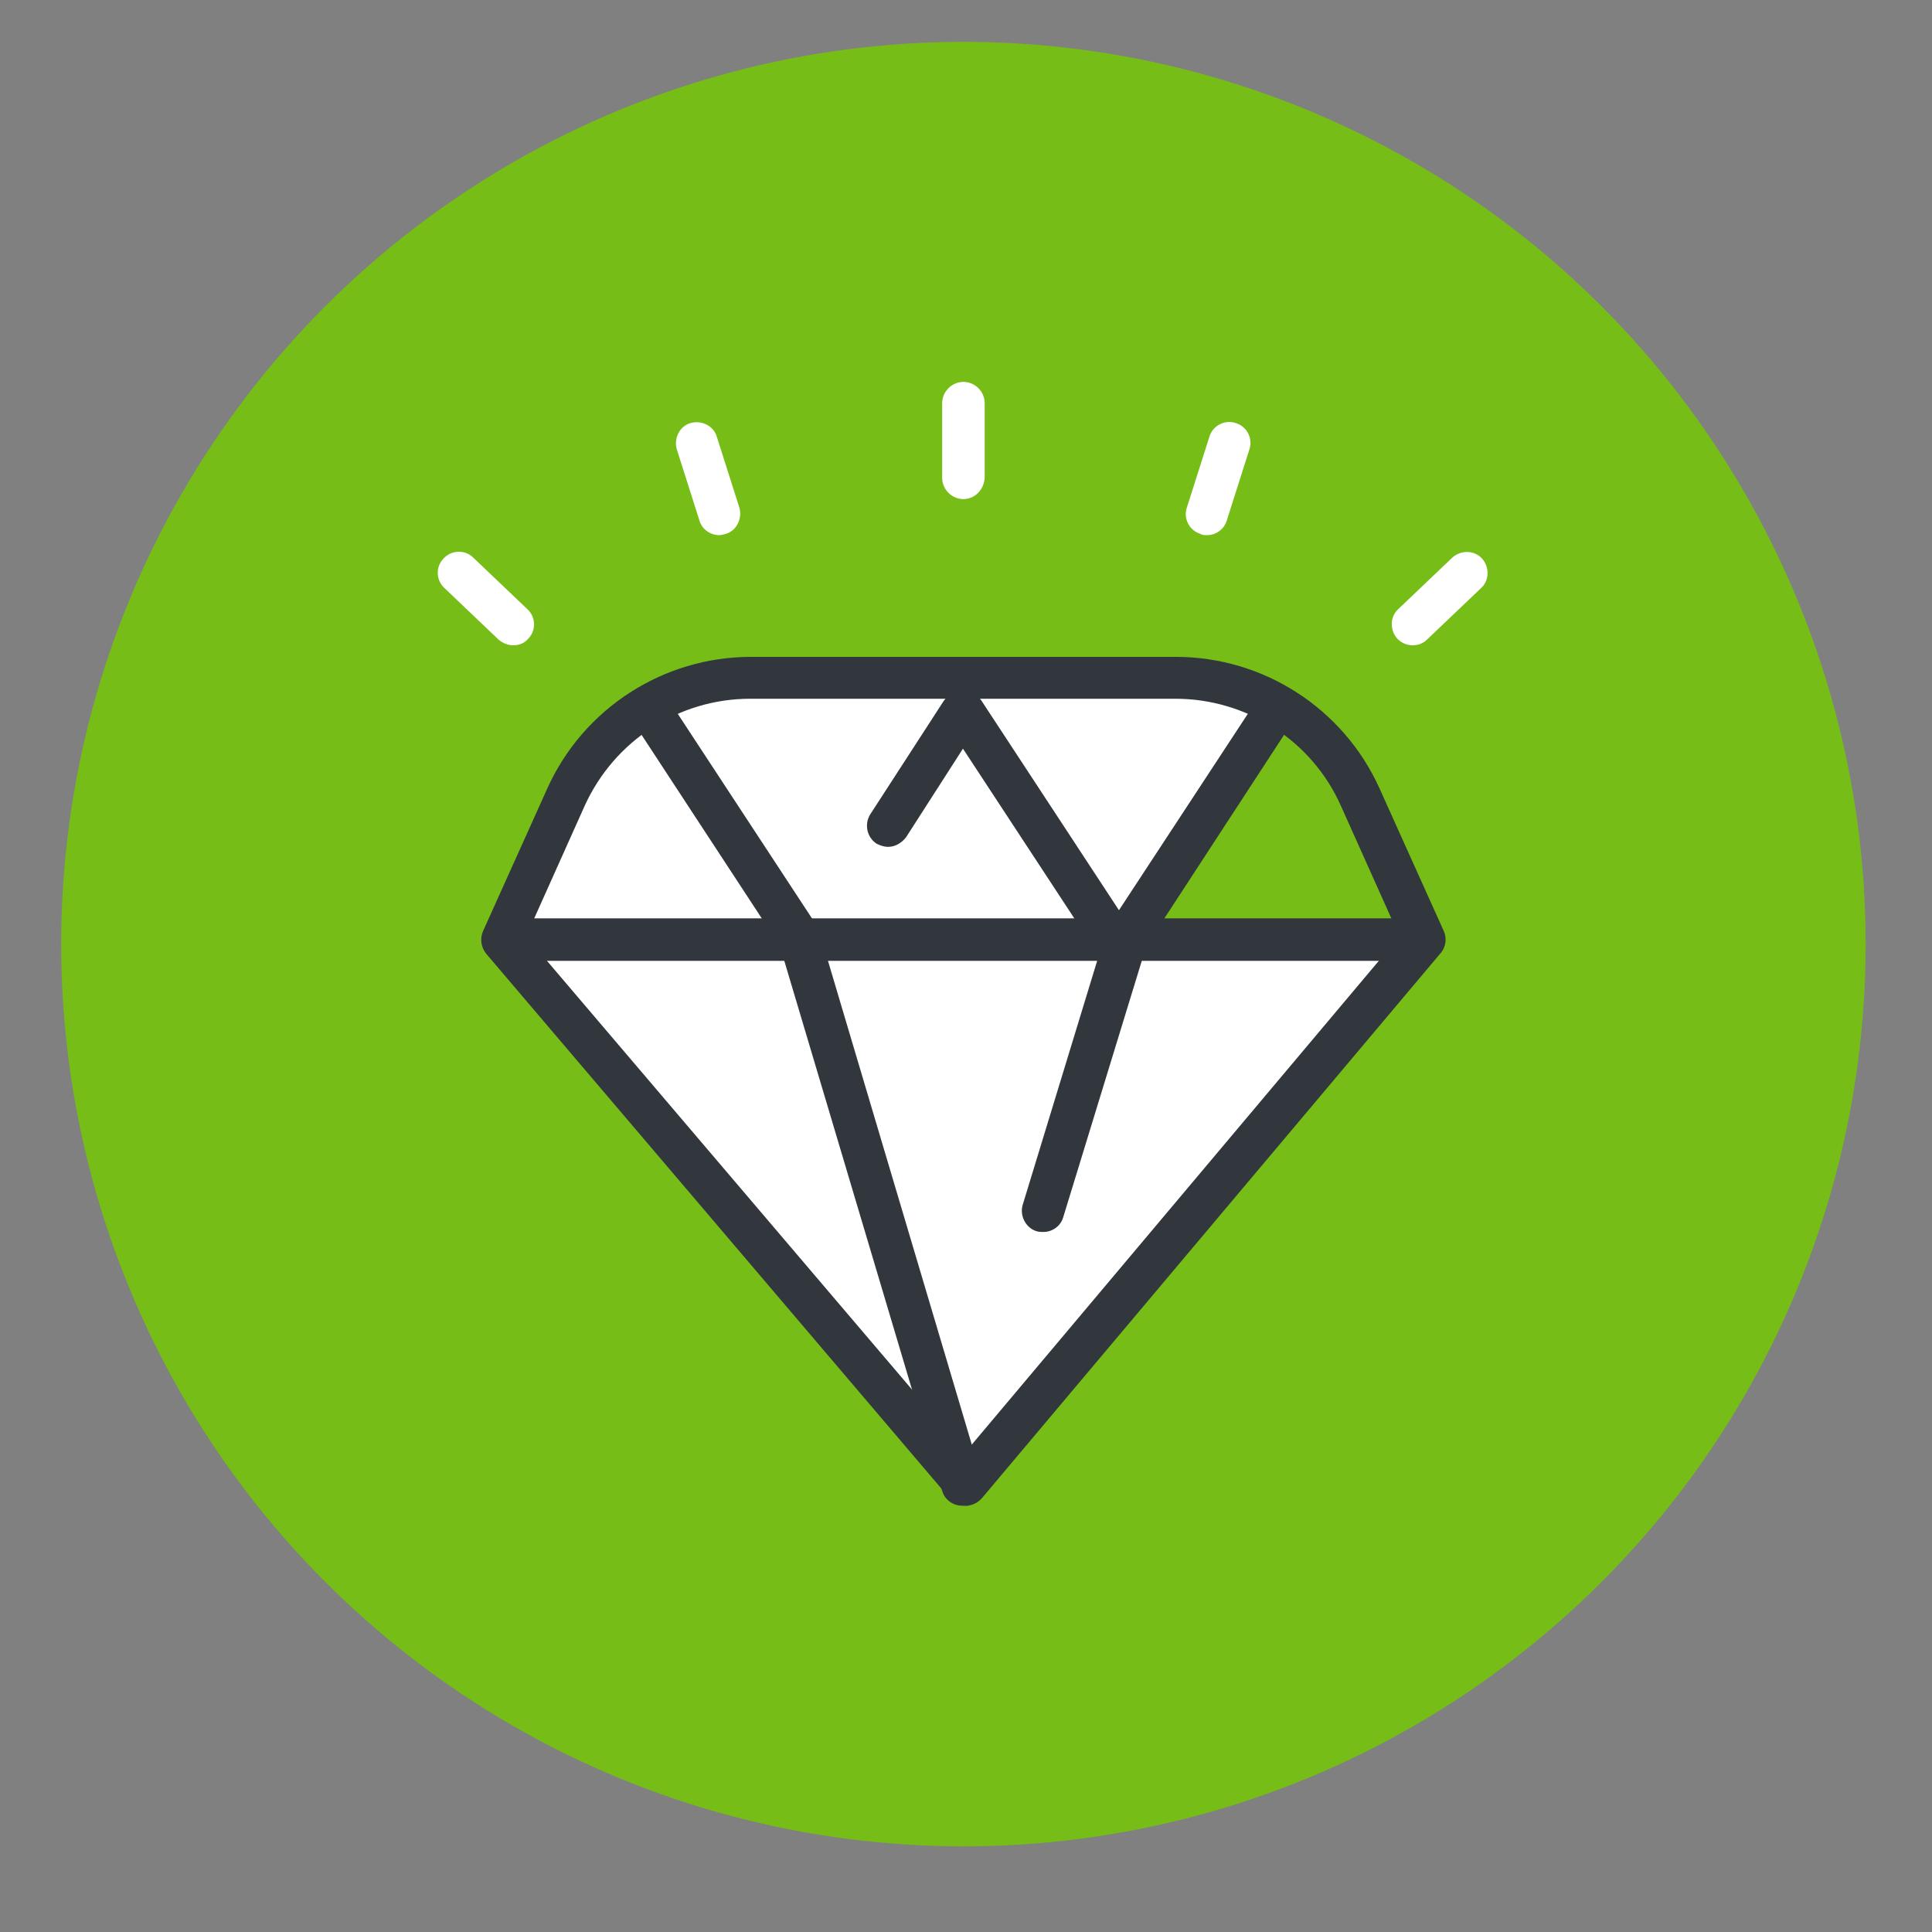
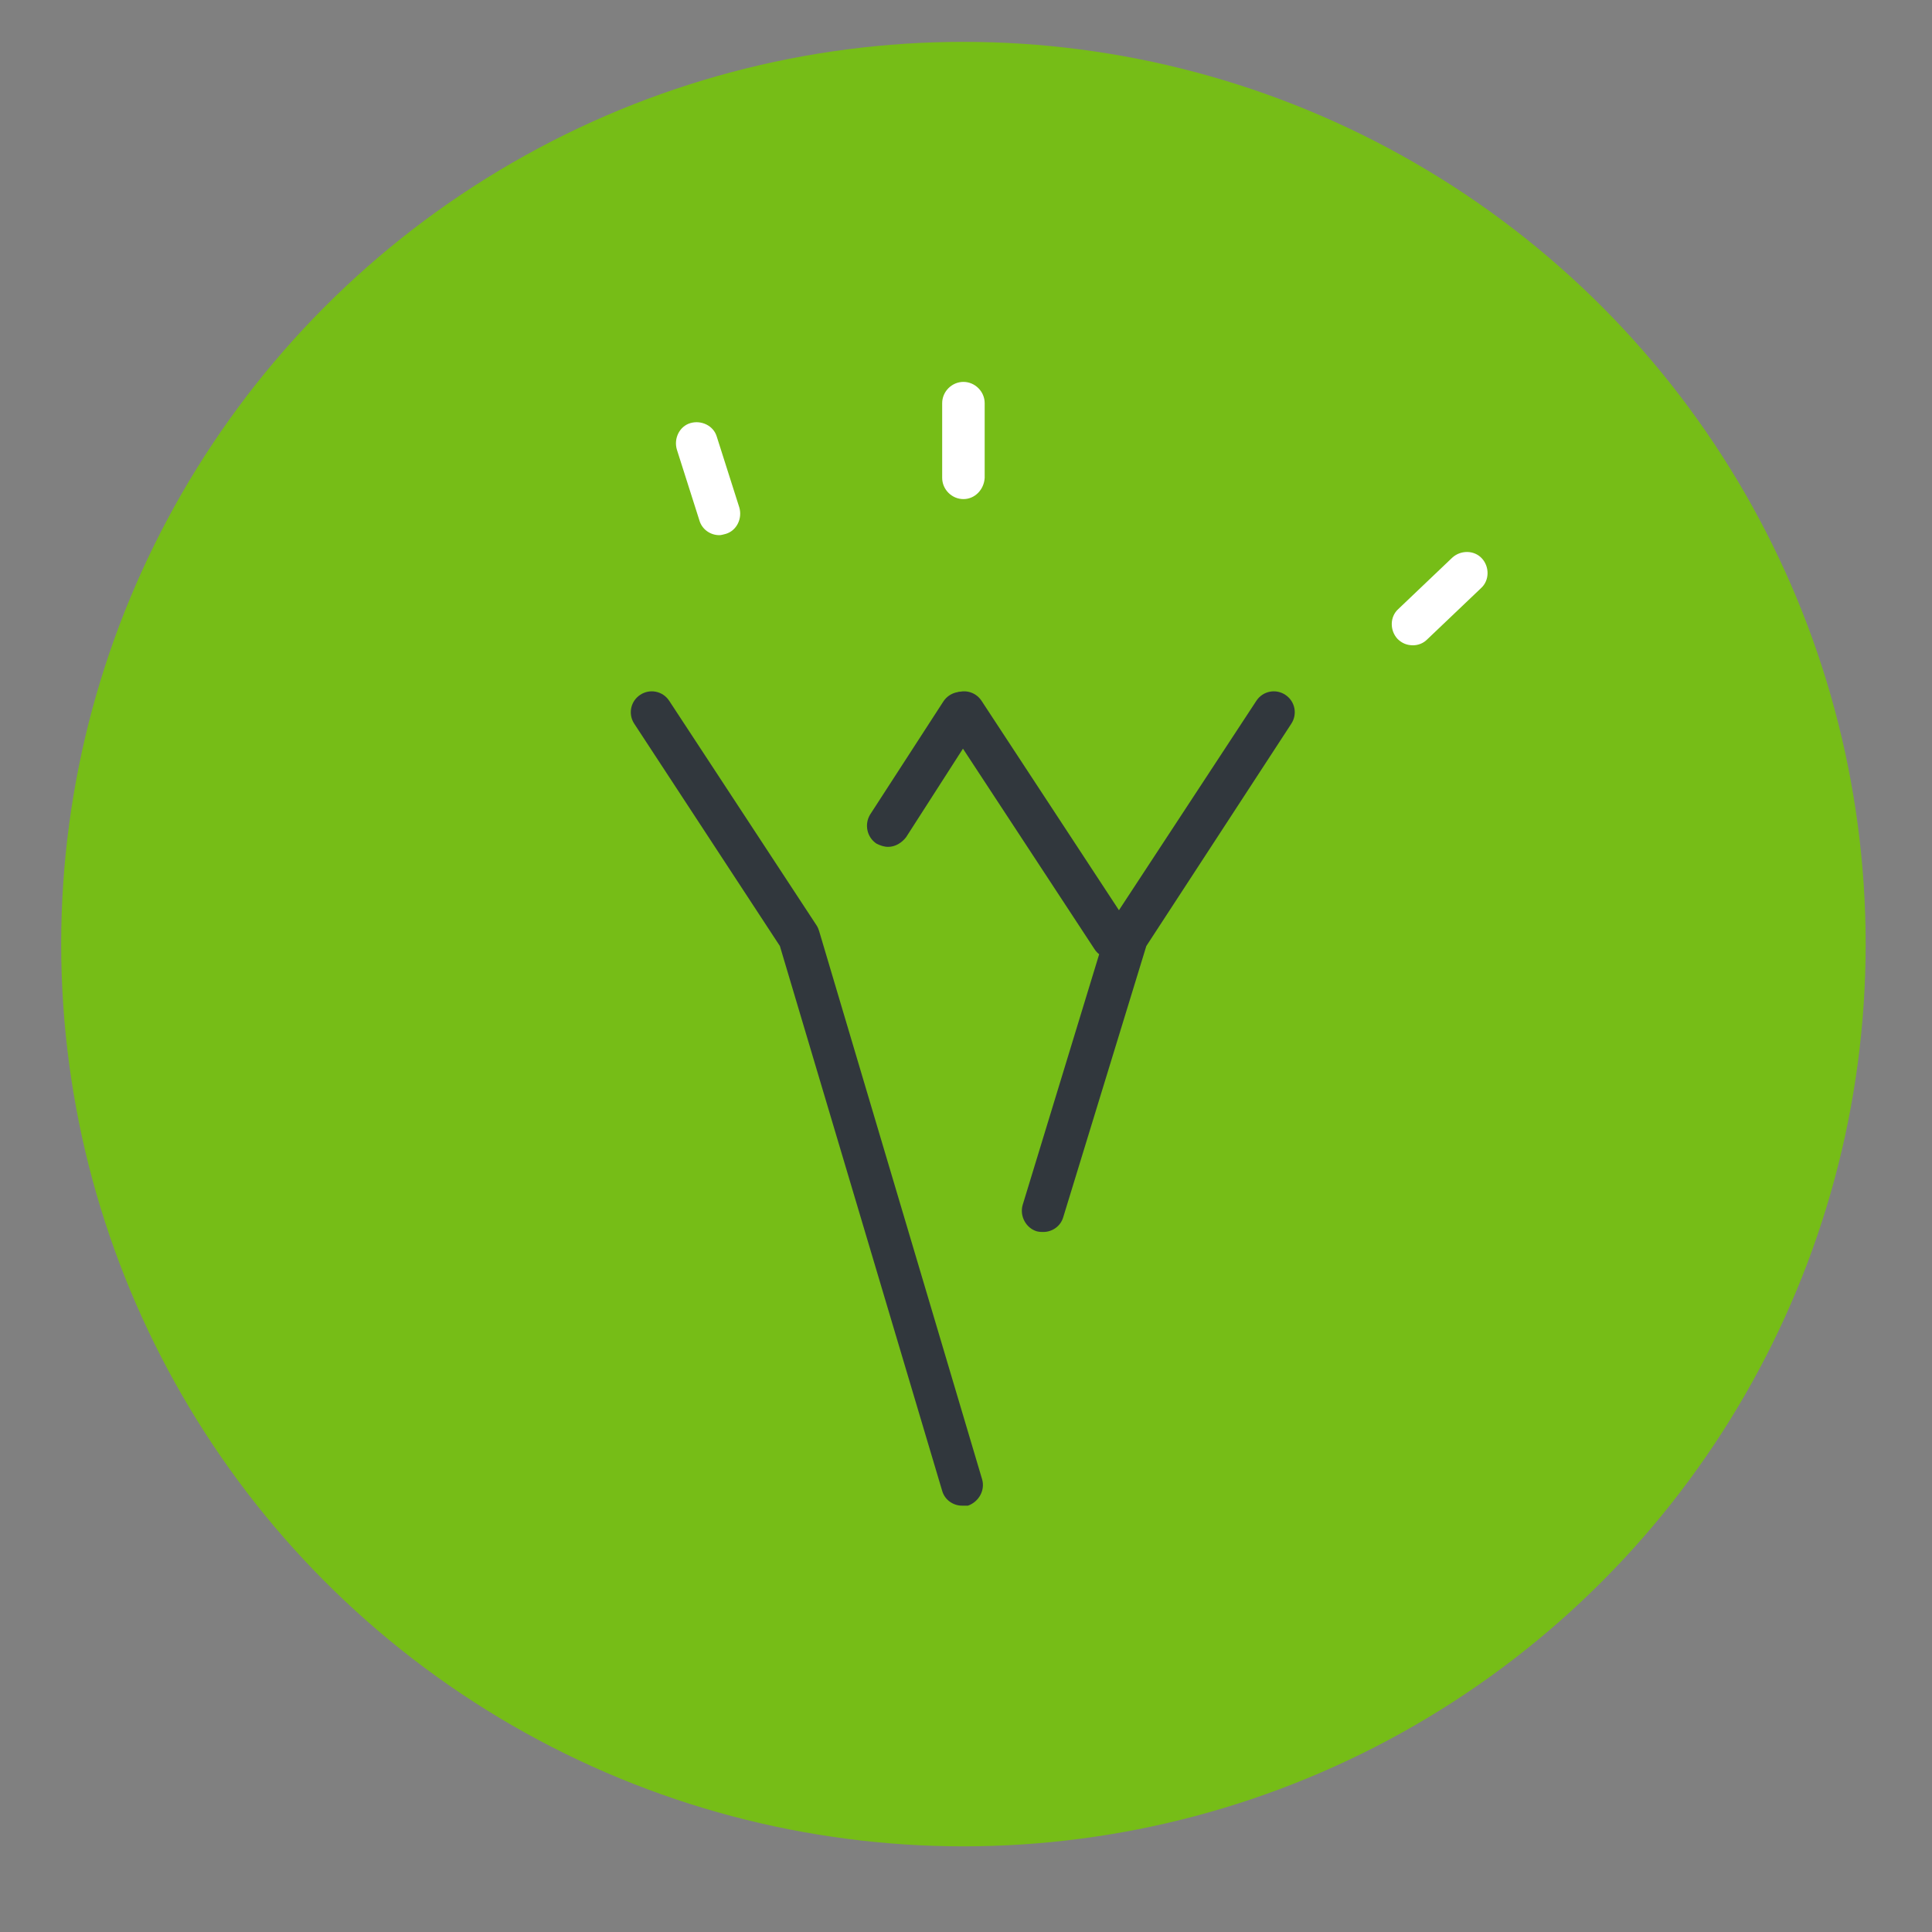
<svg xmlns="http://www.w3.org/2000/svg" id="Layer_1" x="0px" y="0px" viewBox="0 0 300 300" style="enable-background:new 0 0 300 300;" xml:space="preserve">
  <rect x="0" y="0" width="300" height="300" fill="#808080" stroke="none" />
  <style type="text/css"> .st0{fill:#76BD17;} .st1{fill:#FFFFFF;} .st2{fill:#31373D;} </style>
  <circle class="st0" cx="149.6" cy="146.6" r="140.1" />
  <g>
-     <path class="st1" d="M176.7,144.8l22.7-35.7l-12.9-4.4l-72.9-0.7l-10.2,6.3l-16.5,14.9l-9.3,21l72.6,83.8l66.8-78.9 c0,0,0.6-3.1,1.1-6.1L176.7,144.8z" />
-   </g>
+     </g>
  <g>
    <g>
-       <path class="st2" d="M150,233.8c-1,0-1.9-0.4-2.5-1.1l-72-84.6c-0.8-1-1-2.3-0.5-3.5l10-22.2c5.6-12.4,18-20.4,31.6-20.4h66 c13.6,0,26,8,31.6,20.4l10,22.2c0.5,1.1,0.3,2.5-0.5,3.4l-71.2,84.6C151.8,233.4,150.9,233.8,150,233.8L150,233.8z M81.7,145.4 l68.2,80.1l67.4-80.1l-9.1-20.3c-4.5-10.1-14.6-16.6-25.7-16.6h-66c-11.1,0-21.1,6.5-25.7,16.6L81.7,145.4z" />
-     </g>
+       </g>
    <g>
-       <path class="st2" d="M217.6,149.2H81.3c-1.8,0-3.3-1.5-3.3-3.3s1.5-3.3,3.3-3.3h136.3c1.8,0,3.3,1.5,3.3,3.3 S219.4,149.2,217.6,149.2z" />
-     </g>
+       </g>
    <g>
      <g>
        <path class="st2" d="M137.9,131.5c-0.6,0-1.2-0.2-1.8-0.5c-1.5-1-1.9-3-1-4.5l11.4-17.6c1-1.5,3-1.9,4.5-1c1.5,1,1.9,3,1,4.5 L140.7,130C140,130.9,139,131.5,137.9,131.5z" />
      </g>
      <g>
        <path class="st2" d="M172.6,148.8c-1.1,0-2.1-0.5-2.7-1.5L147,112.4c-1-1.5-0.6-3.5,0.9-4.5s3.5-0.6,4.5,0.9l22.9,34.9 c1,1.5,0.6,3.5-0.9,4.5C173.9,148.6,173.2,148.8,172.6,148.8z" />
      </g>
    </g>
    <g>
      <g>
        <g>
          <path class="st2" d="M149.4,233.8c-1.4,0-2.7-0.9-3.1-2.3l-25.2-84.6l-22.6-34.5c-1-1.5-0.6-3.5,0.9-4.5s3.5-0.6,4.5,0.9 l22.9,34.9c0.2,0.3,0.3,0.6,0.4,0.9l25.3,85.1c0.5,1.7-0.5,3.5-2.2,4.1C150.1,233.8,149.7,233.8,149.4,233.8z" />
        </g>
      </g>
      <g>
        <path class="st2" d="M162,191.3c-0.3,0-0.6,0-1-0.1c-1.7-0.5-2.7-2.4-2.2-4.1l13-42.6c0.1-0.3,0.2-0.6,0.4-0.8l22.9-34.9 c1-1.5,3-1.9,4.5-0.9s1.9,3,0.9,4.5L178,146.9L165.1,189C164.7,190.4,163.4,191.3,162,191.3z" />
      </g>
    </g>
    <g>
      <path class="st1" d="M149.6,77.5c-1.8,0-3.3-1.5-3.3-3.3V62.6c0-1.8,1.5-3.3,3.3-3.3l0,0c1.8,0,3.3,1.5,3.3,3.3v11.6 C152.8,76,151.4,77.5,149.6,77.5L149.6,77.5z" />
    </g>
    <g>
      <g>
        <path class="st1" d="M111.7,83.1c-1.4,0-2.7-0.9-3.1-2.3l-3.5-11c-0.5-1.7,0.4-3.6,2.1-4.1s3.6,0.4,4.1,2.1l3.5,11 c0.5,1.7-0.4,3.6-2.1,4.1C112.3,83,112,83.1,111.7,83.1z" />
      </g>
      <g>
-         <path class="st1" d="M79.7,100.2c-0.8,0-1.6-0.3-2.3-0.9l-8.4-8c-1.3-1.2-1.4-3.3-0.1-4.6c1.2-1.3,3.3-1.4,4.6-0.1l8.4,8 c1.3,1.2,1.4,3.3,0.1,4.6C81.4,99.9,80.6,100.2,79.7,100.2z" />
-       </g>
+         </g>
      <g>
-         <path class="st1" d="M187.4,83.1c-0.3,0-0.7,0-1-0.2c-1.7-0.5-2.7-2.4-2.1-4.1l3.5-11c0.5-1.7,2.4-2.7,4.1-2.1 c1.7,0.5,2.7,2.4,2.1,4.1l-3.5,11C190.1,82.2,188.8,83.1,187.4,83.1z" />
-       </g>
+         </g>
      <g>
        <path class="st1" d="M219.4,100.2c-0.9,0-1.7-0.3-2.4-1c-1.2-1.3-1.2-3.4,0.1-4.6l8.4-8c1.3-1.2,3.4-1.2,4.6,0.1 c1.2,1.3,1.2,3.4-0.1,4.6l-8.4,8C221,99.9,220.2,100.2,219.4,100.2z" />
      </g>
    </g>
  </g>
</svg>